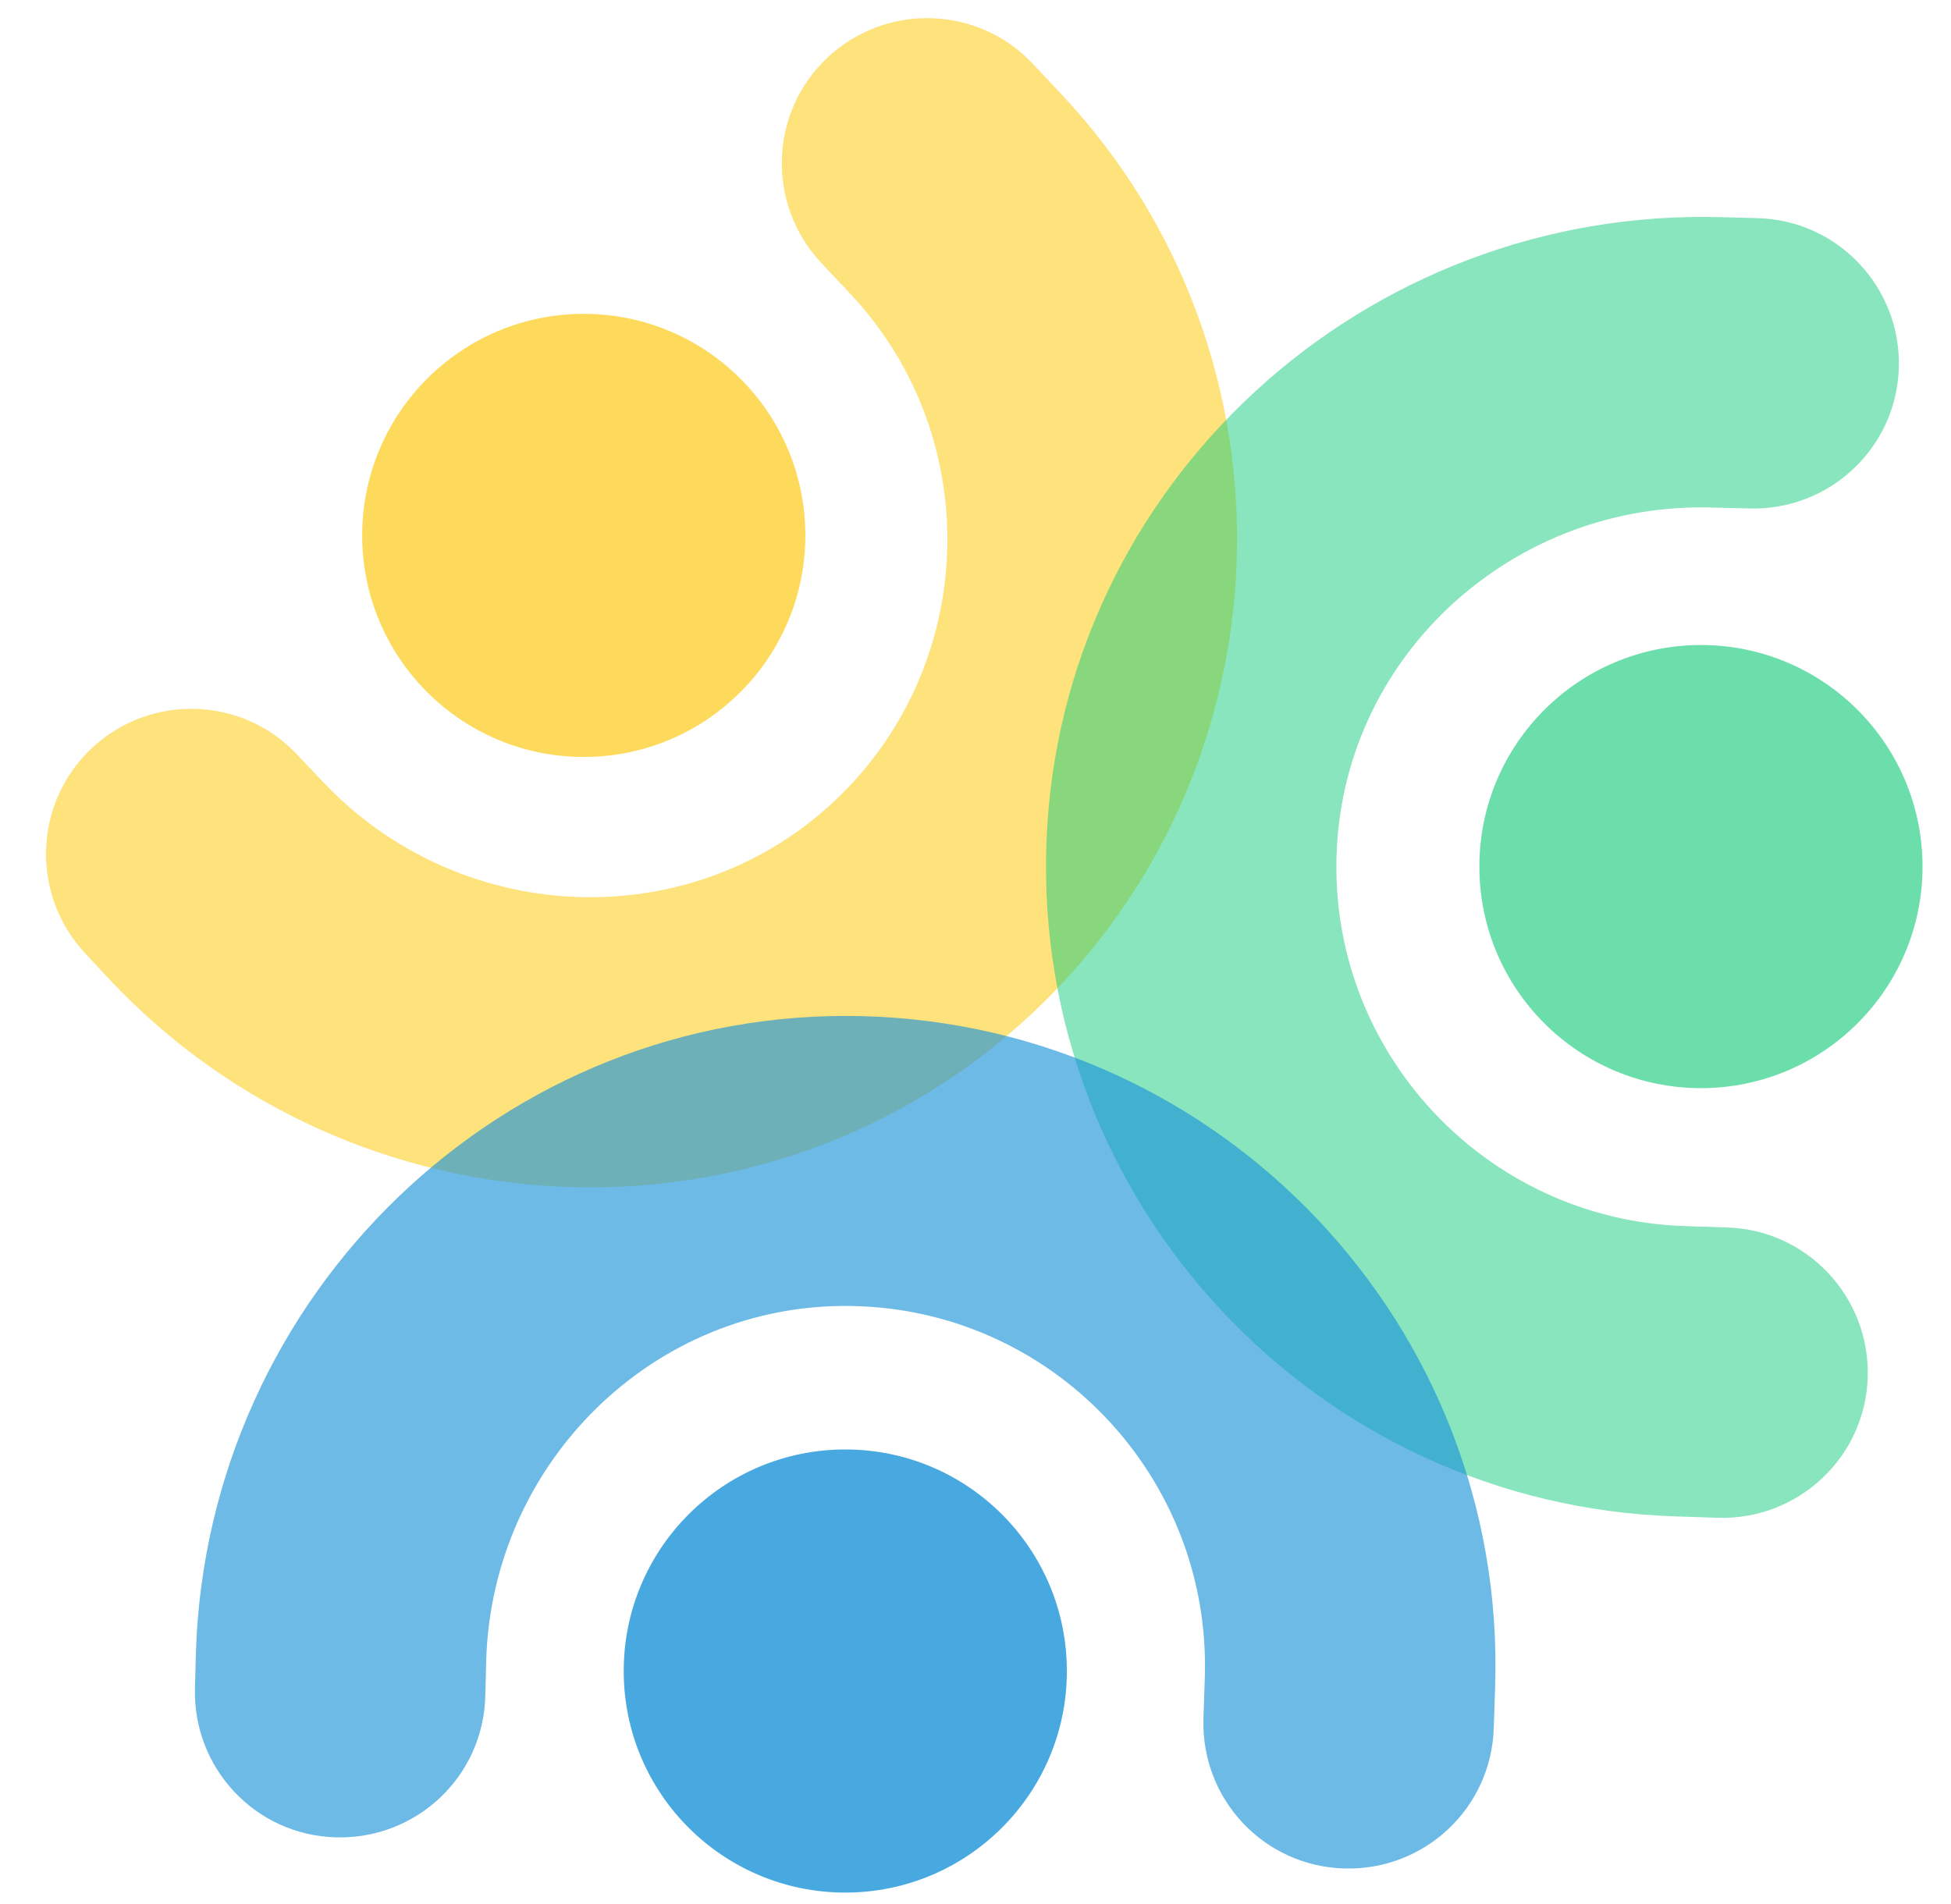
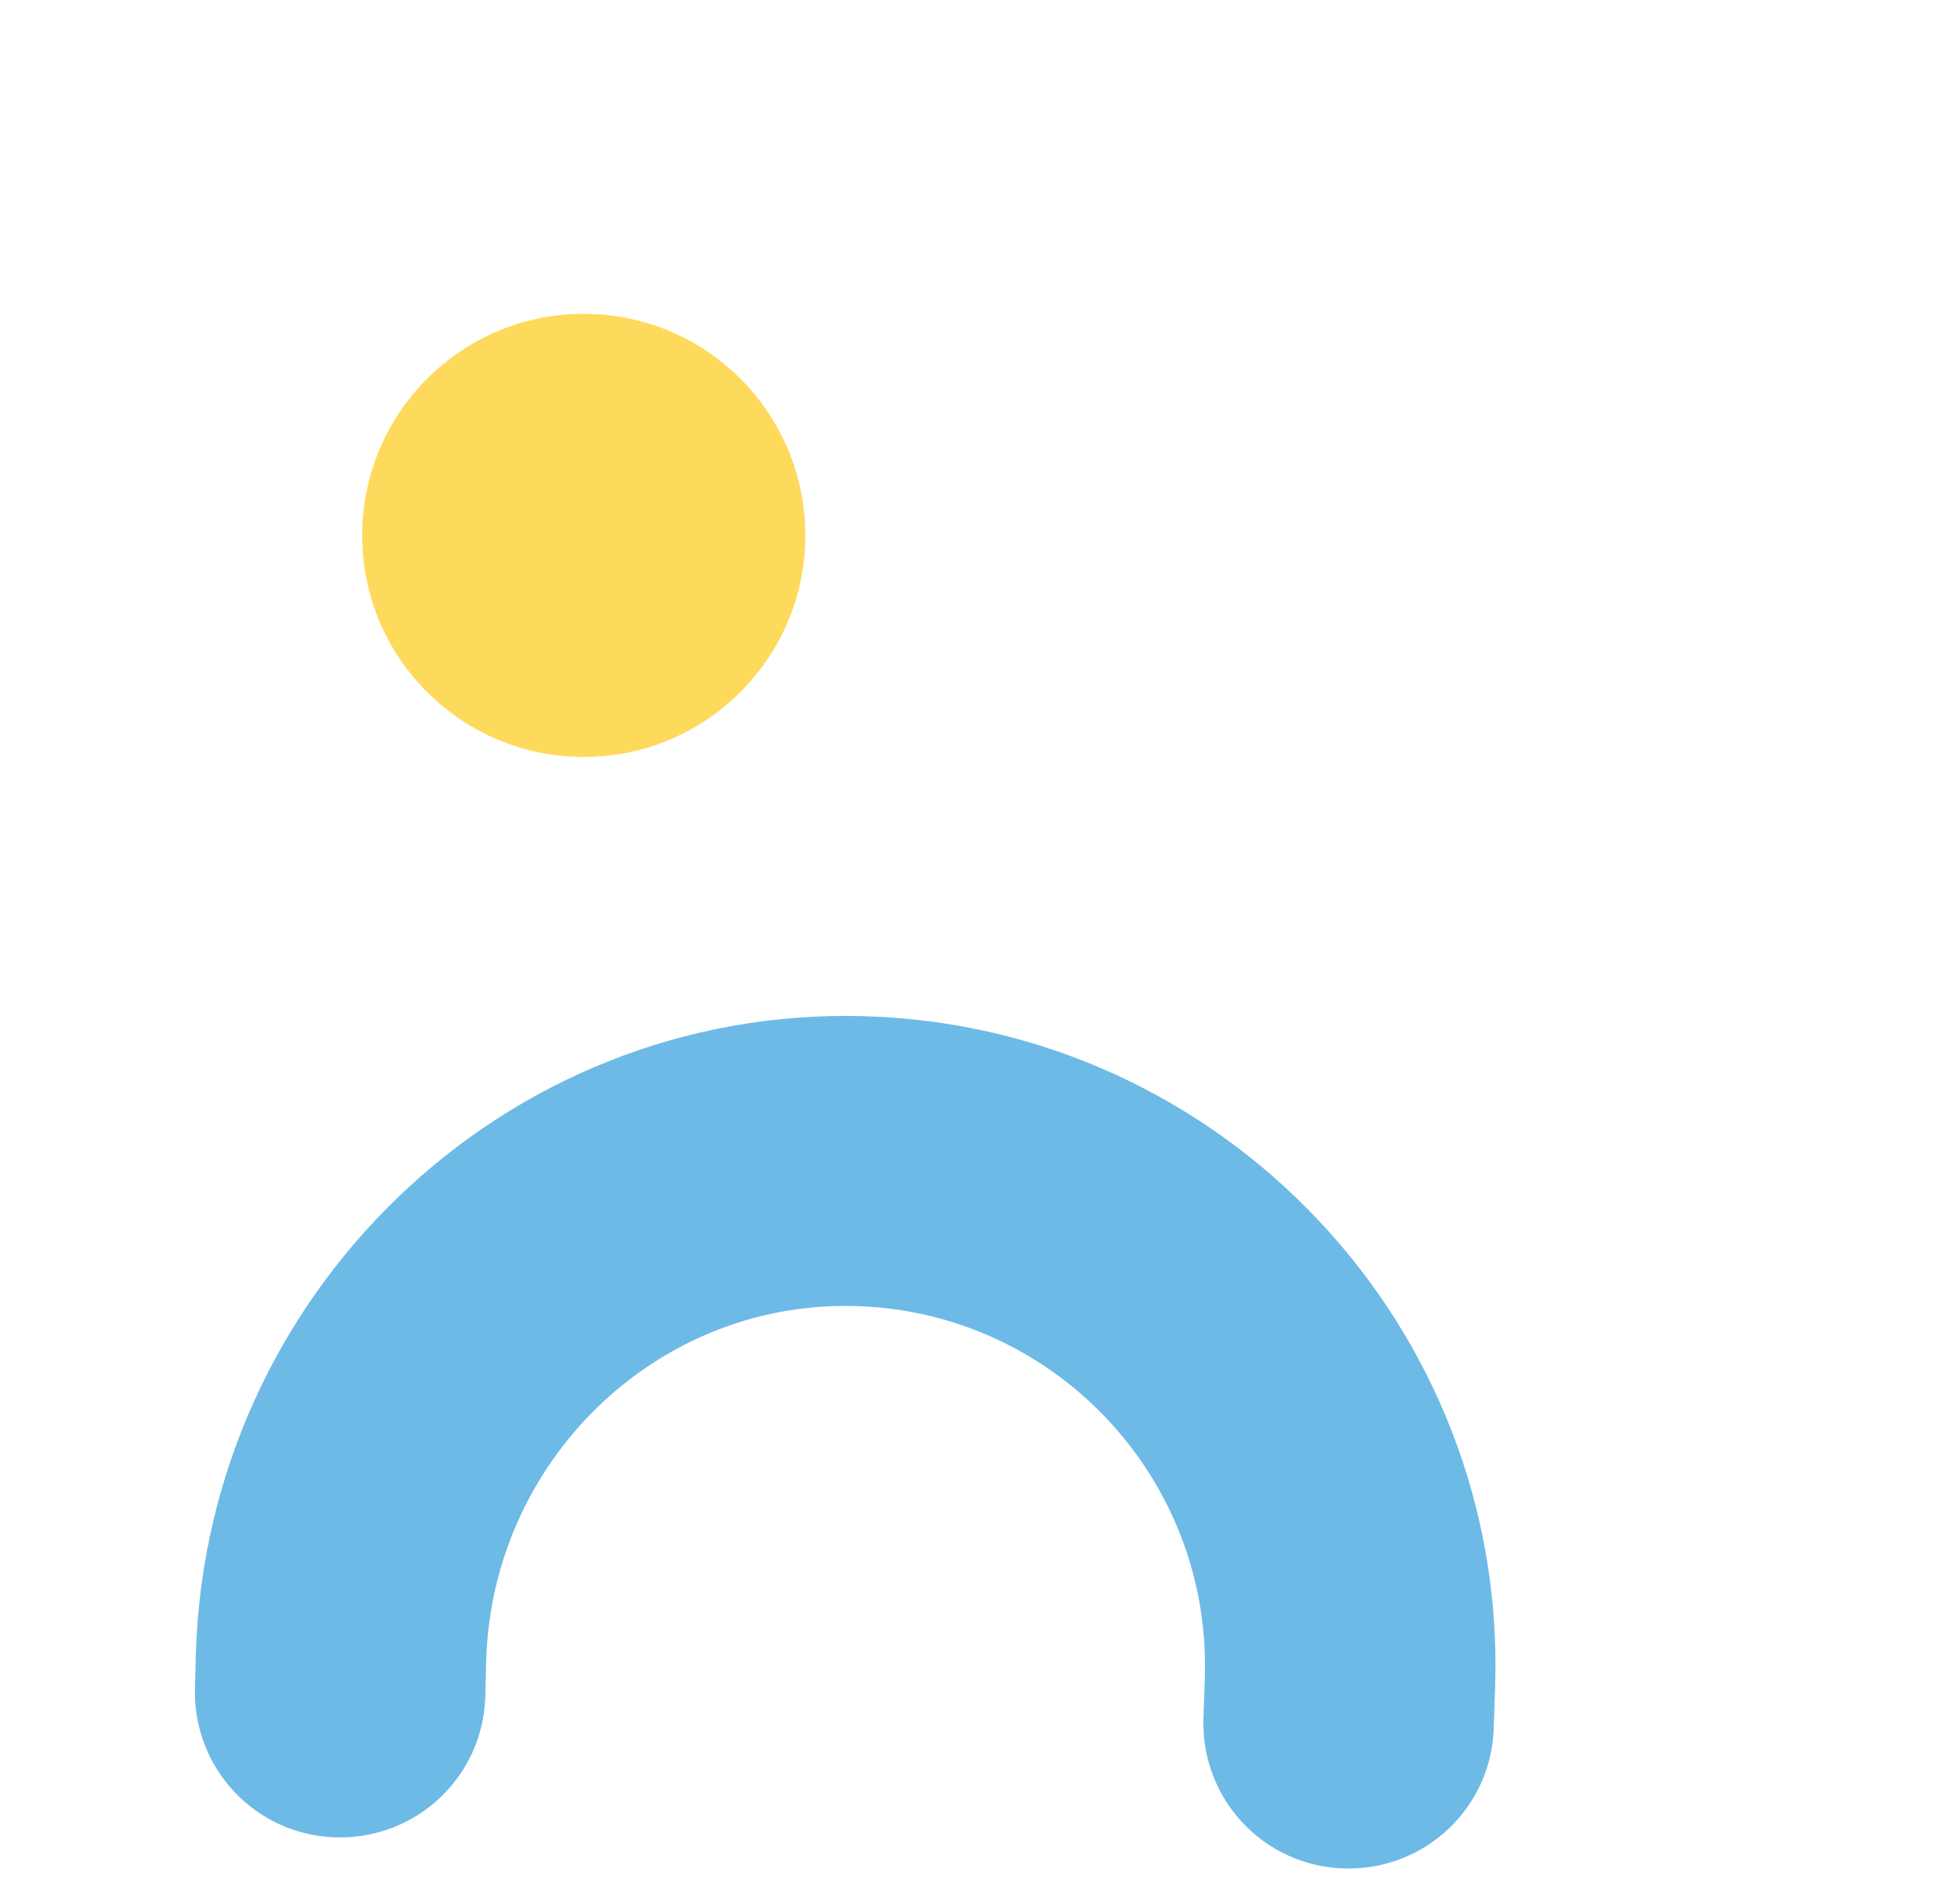
<svg xmlns="http://www.w3.org/2000/svg" width="42" height="41" viewBox="0 0 42 41" fill="none">
  <g opacity="0.8">
-     <path opacity="0.8" d="M22.177 21.857C16.517 27.117 7.637 26.707 2.347 21.077L1.837 20.527C0.657 19.267 0.717 17.287 1.977 16.107C3.237 14.927 5.217 14.987 6.397 16.247L6.937 16.817C9.847 19.917 14.737 20.187 17.877 17.327C21.067 14.417 21.247 9.447 18.297 6.317L17.677 5.657C16.497 4.397 16.557 2.417 17.817 1.237C19.077 0.057 21.057 0.117 22.237 1.377L22.857 2.037C28.137 7.667 27.847 16.577 22.177 21.857Z" fill="#FCD033" />
-   </g>
+     </g>
  <path opacity="0.8" d="M12.567 16.297C15.201 16.297 17.337 14.161 17.337 11.527C17.337 8.892 15.201 6.757 12.567 6.757C9.932 6.757 7.797 8.892 7.797 11.527C7.797 14.161 9.932 16.297 12.567 16.297Z" fill="#FCD033" />
  <g opacity="0.8">
    <g opacity="0.8">
-       <path opacity="0.8" d="M22.527 18.147C22.807 10.427 29.377 4.437 37.097 4.677L37.847 4.697C39.577 4.747 40.927 6.197 40.877 7.917C40.827 9.647 39.377 10.997 37.657 10.947L36.867 10.927C32.617 10.797 28.967 14.057 28.777 18.307C28.577 22.617 31.967 26.257 36.267 26.397L37.177 26.427C38.907 26.477 40.257 27.927 40.207 29.647C40.157 31.377 38.707 32.727 36.987 32.677L36.077 32.647C28.337 32.407 22.247 25.897 22.527 18.147Z" fill="#18CC7D" />
-     </g>
-     <path opacity="0.8" d="M36.617 23.427C39.251 23.427 41.387 21.291 41.387 18.657C41.387 16.022 39.251 13.887 36.617 13.887C33.982 13.887 31.847 16.022 31.847 18.657C31.847 21.291 33.982 23.427 36.617 23.427Z" fill="#18CC7D" />
+       </g>
  </g>
  <g opacity="0.8">
    <path opacity="0.8" d="M18.567 21.877C10.837 21.677 4.457 27.867 4.217 35.587L4.197 36.337C4.147 38.067 5.497 39.507 7.227 39.557C8.957 39.607 10.397 38.257 10.447 36.527L10.467 35.737C10.597 31.487 14.077 28.047 18.327 28.117C22.647 28.187 26.067 31.787 25.937 36.097L25.907 37.007C25.857 38.737 27.207 40.177 28.937 40.227C30.667 40.277 32.107 38.927 32.157 37.197L32.187 36.287C32.427 28.557 26.307 22.077 18.567 21.877Z" fill="#1B93D9" />
  </g>
-   <path opacity="0.8" d="M18.197 40.746C20.831 40.746 22.967 38.611 22.967 35.977C22.967 33.342 20.831 31.206 18.197 31.206C15.562 31.206 13.427 33.342 13.427 35.977C13.427 38.611 15.562 40.746 18.197 40.746Z" fill="#1B93D9" />
</svg>